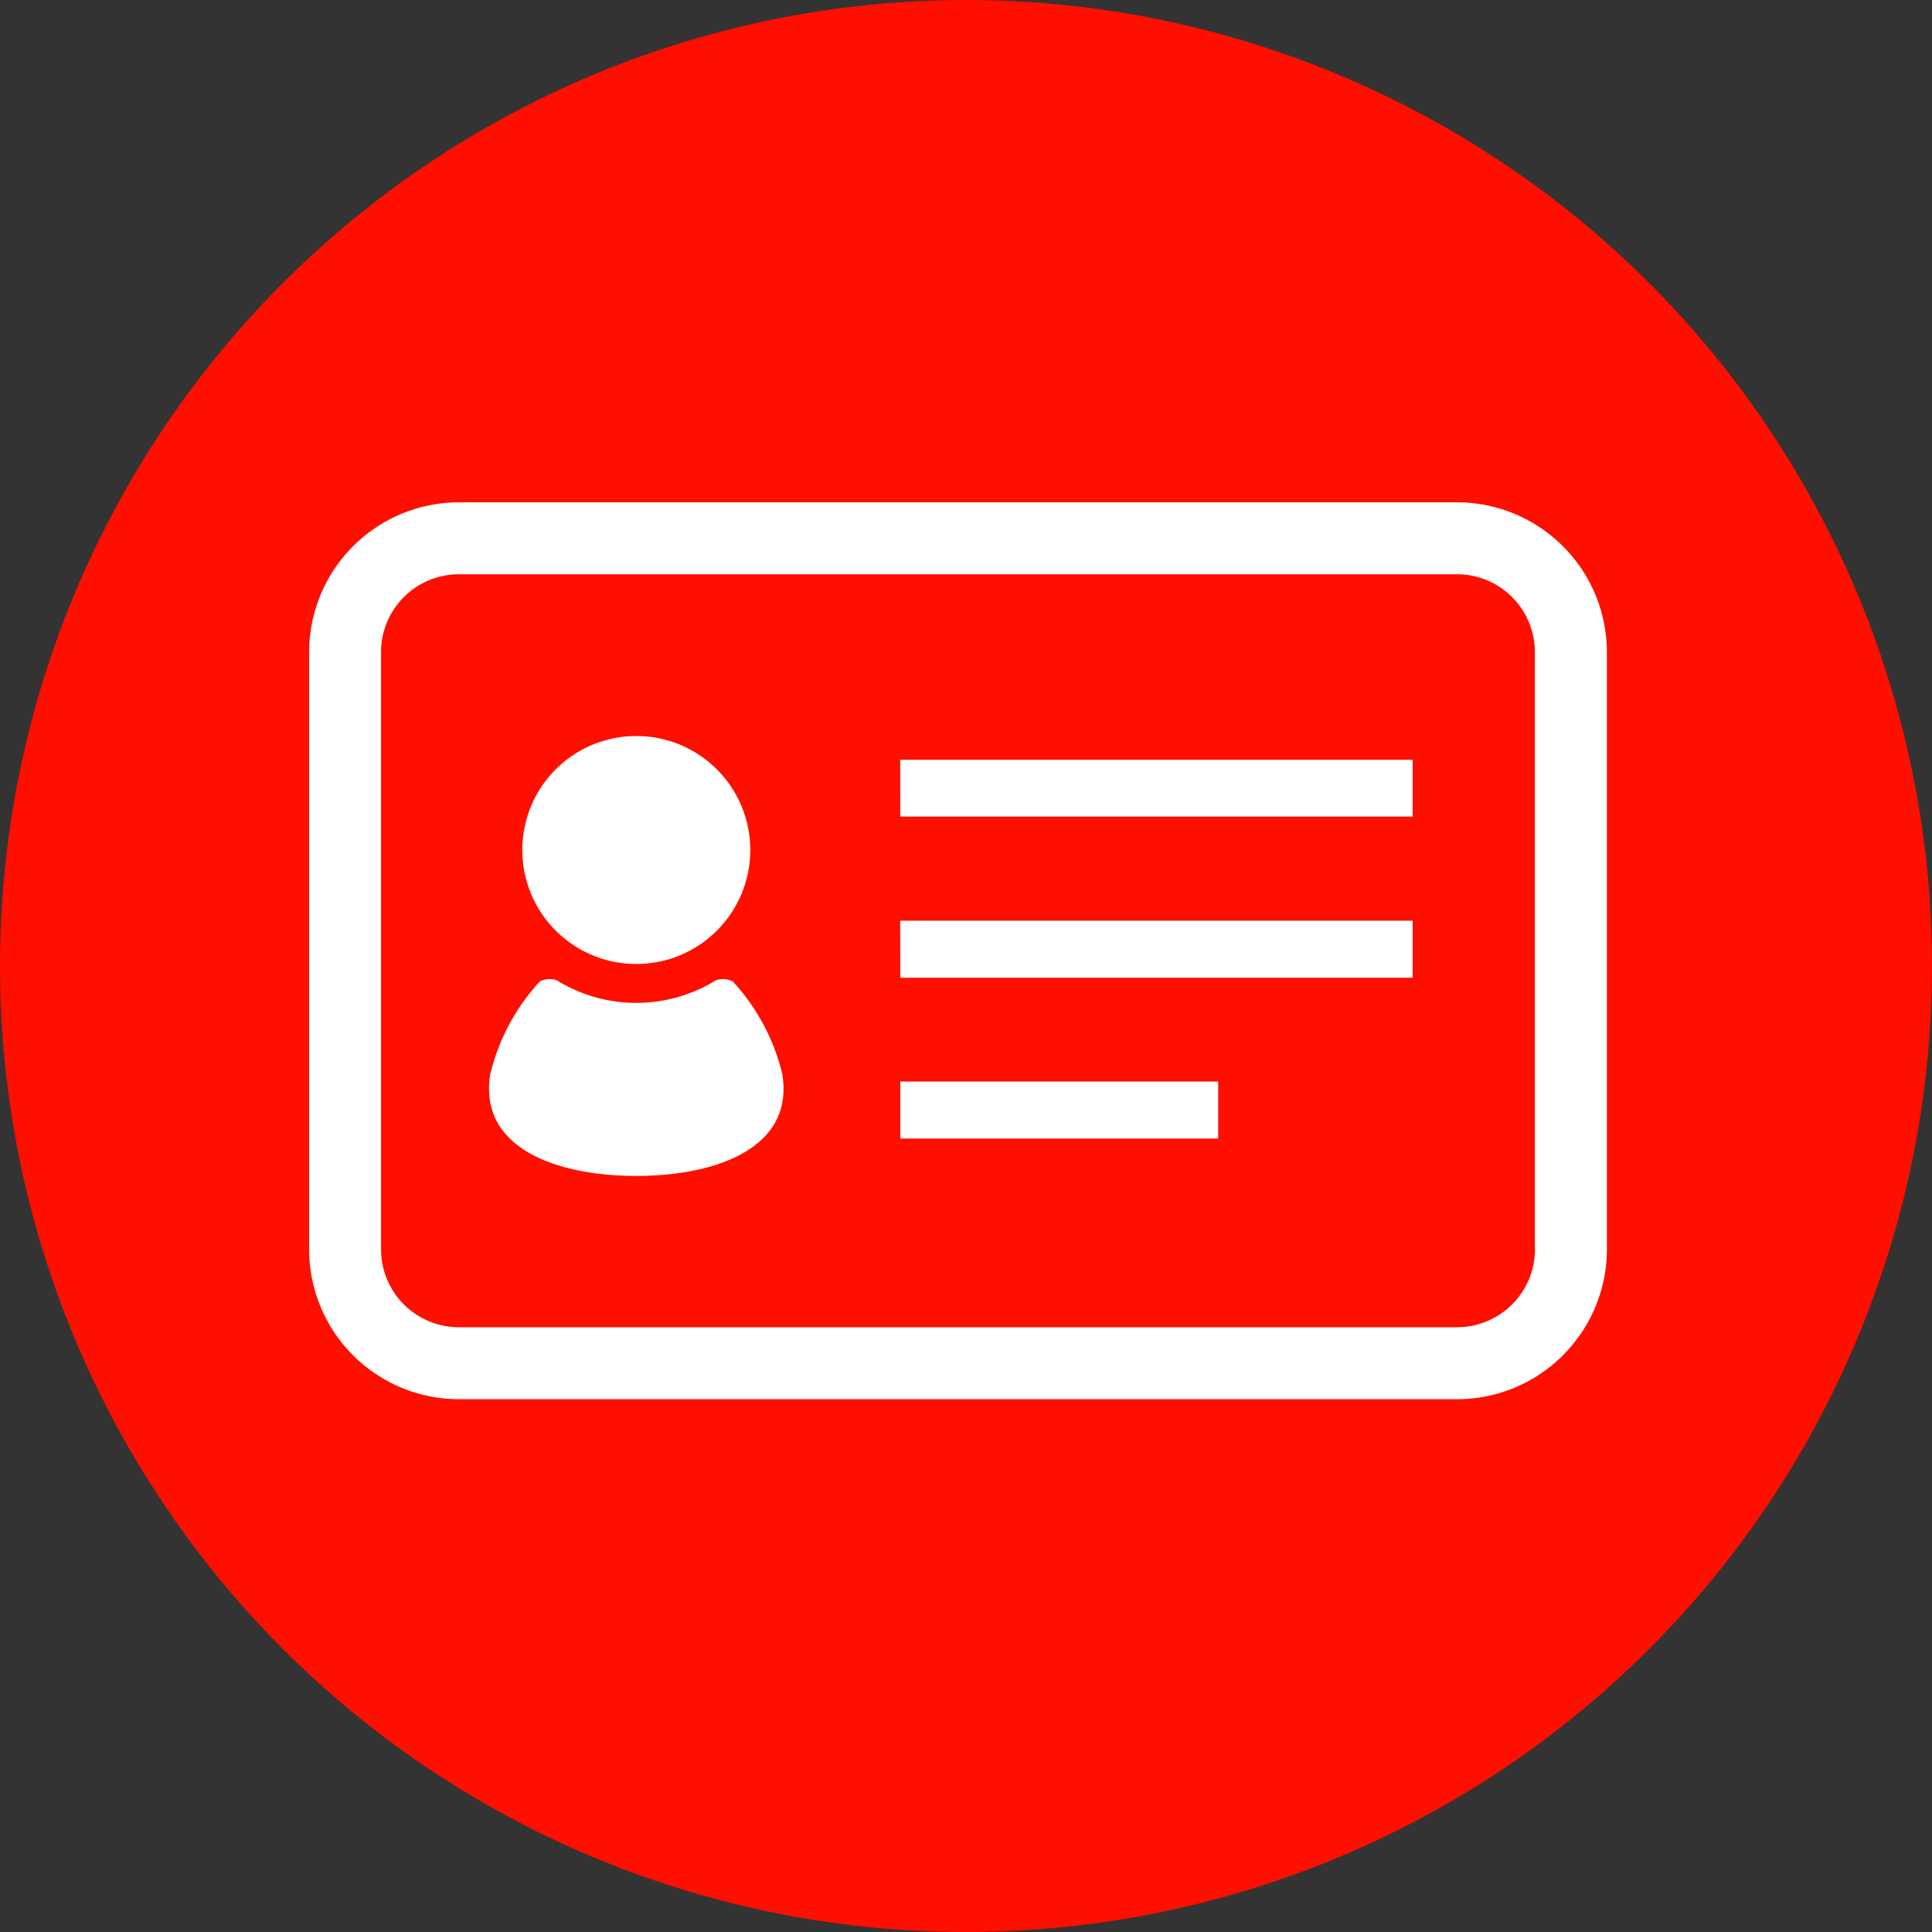
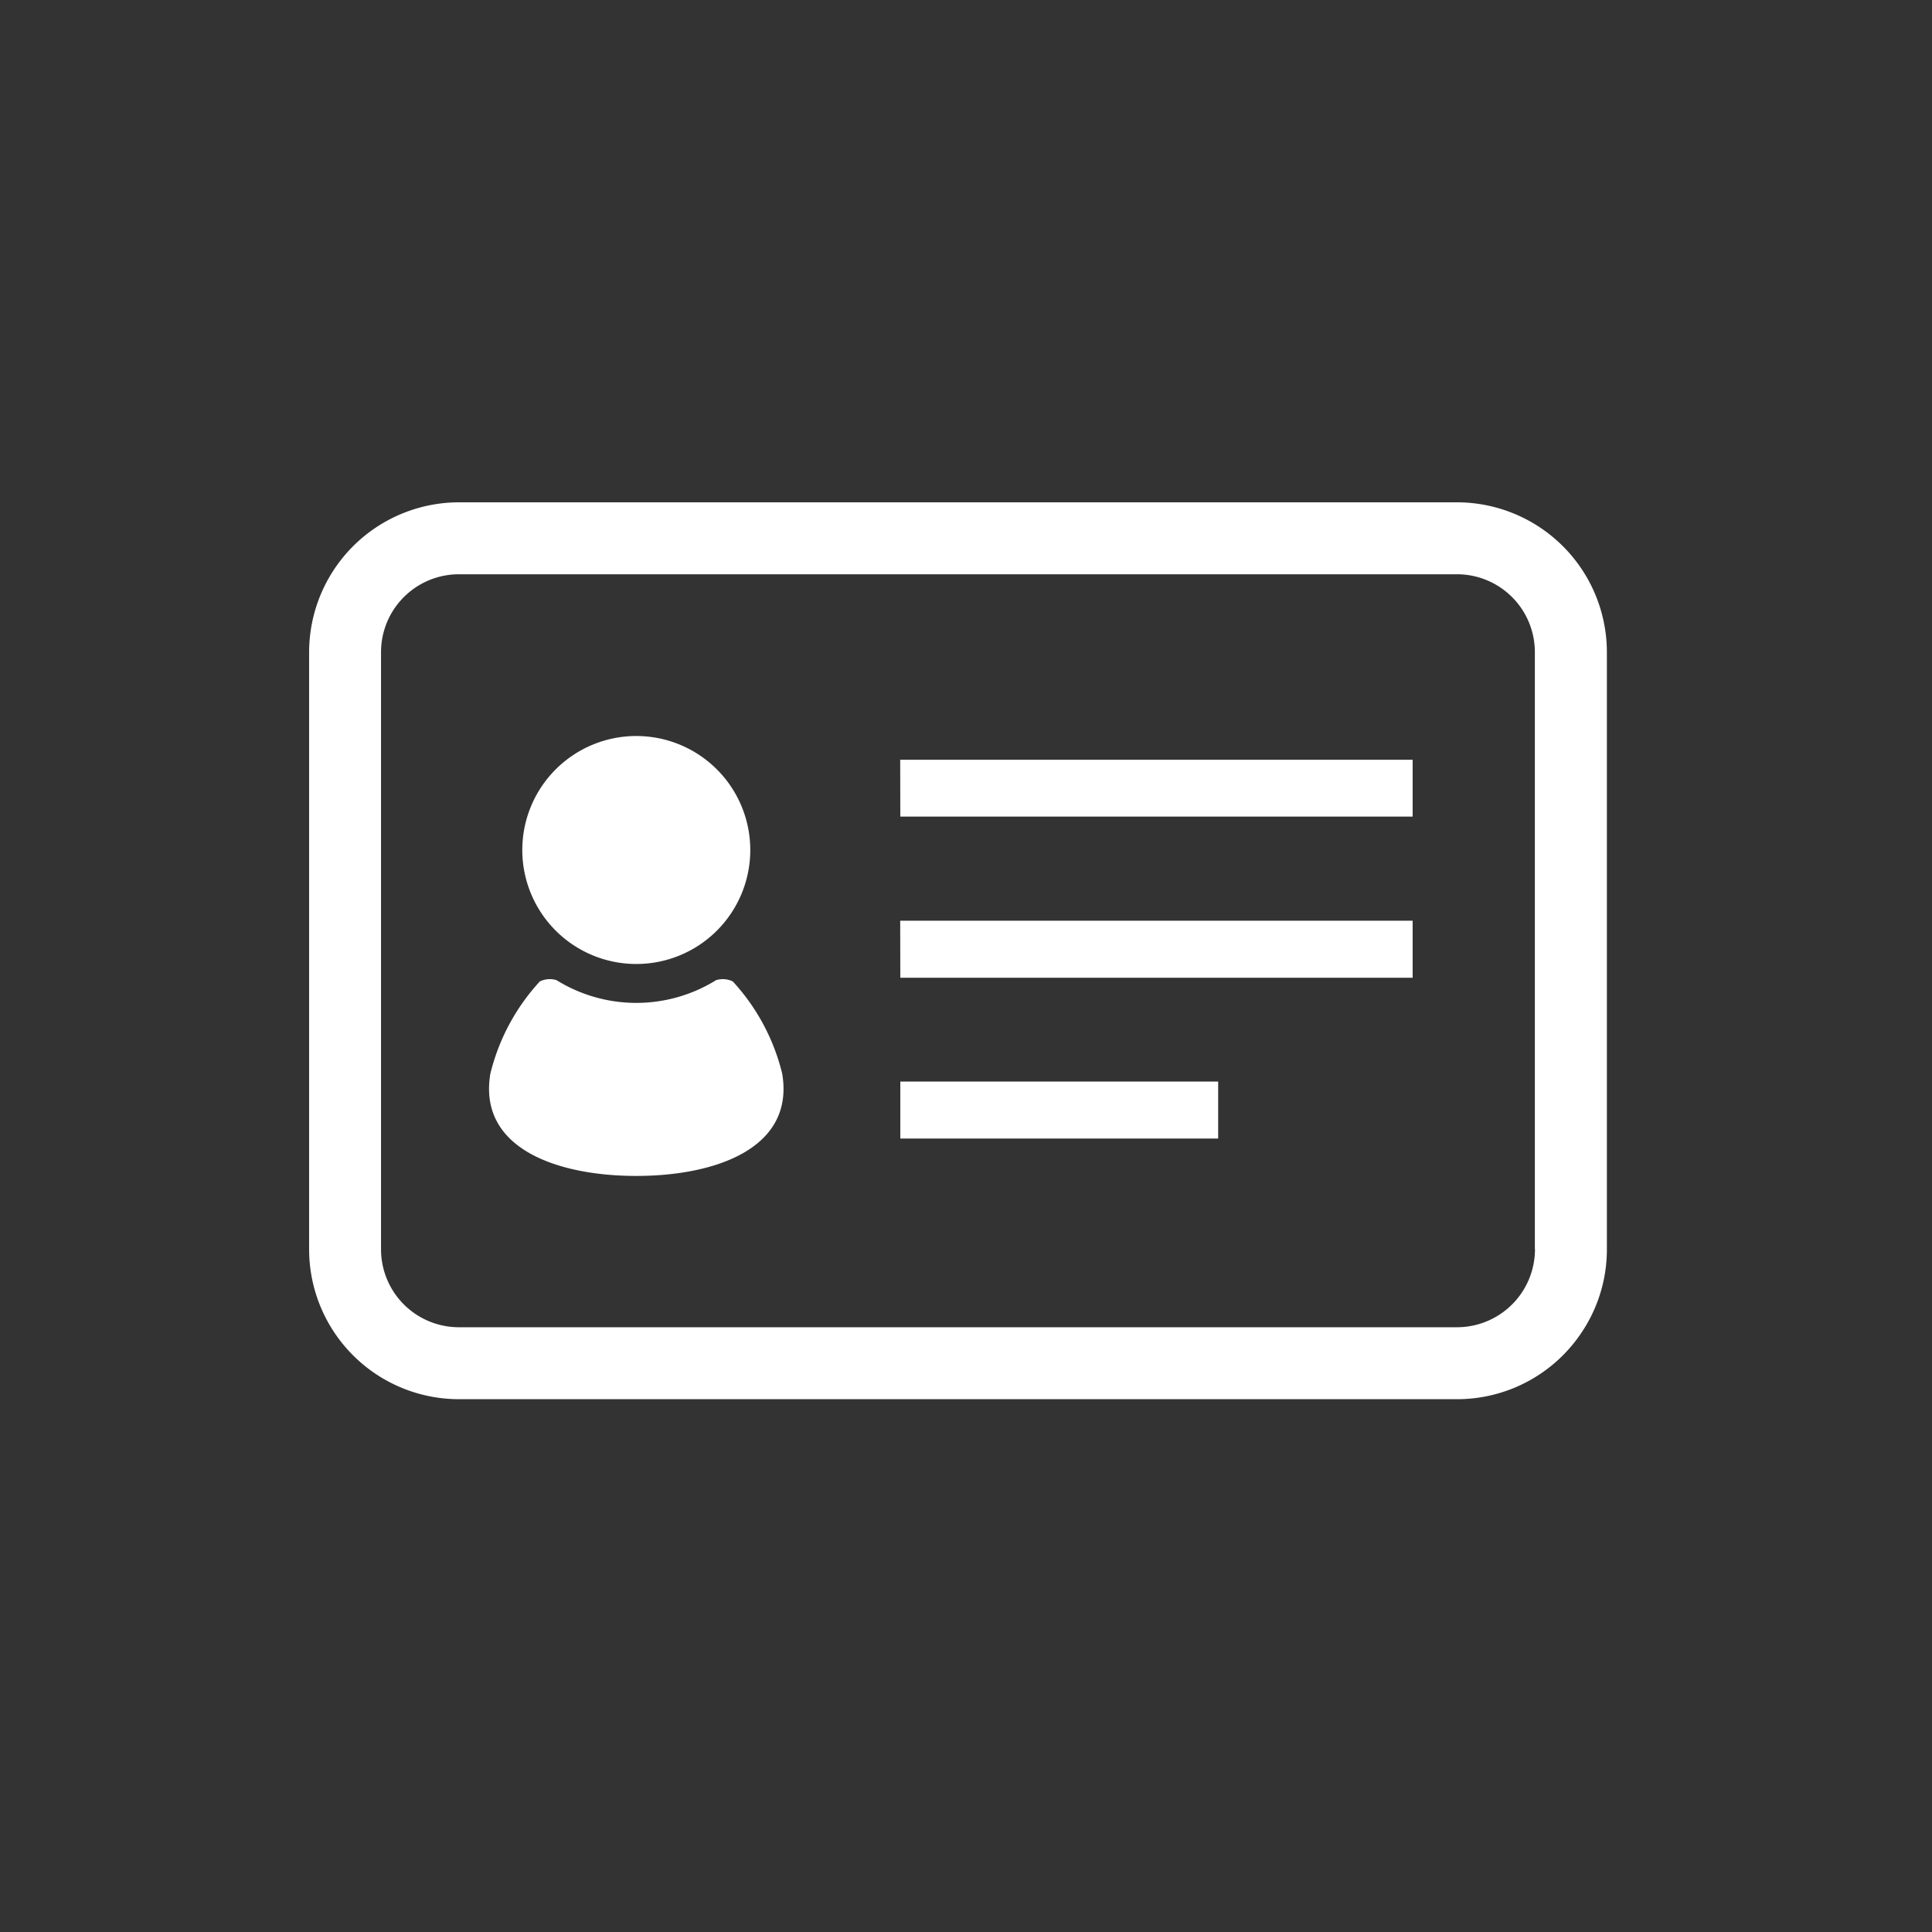
<svg xmlns="http://www.w3.org/2000/svg" width="50" height="50" viewBox="0 0 50 50">
  <rect x="0" y="0" width="50" height="50" fill="#333333" stroke="none" />
  <g id="グループ_345" data-name="グループ 345" transform="translate(7457 1412)">
-     <circle id="楕円形_72" data-name="楕円形 72" cx="25" cy="25" r="25" transform="translate(-7457 -1412)" fill="#ff0f00" />
    <path id="パス_9026" data-name="パス 9026" d="M33.145,22.427a3.871,3.871,0,0,1-3.219,1.712H4.105A3.879,3.879,0,0,1,.223,20.256V4.811A3.882,3.882,0,0,1,4.105.928H29.926a3.882,3.882,0,0,1,3.883,3.883V20.256A3.855,3.855,0,0,1,33.145,22.427Zm-1.2-2.171V4.811A2.015,2.015,0,0,0,29.926,2.79H4.105A2.016,2.016,0,0,0,2.084,4.811V20.256a2.016,2.016,0,0,0,2.021,2.021H29.926a2.019,2.019,0,0,0,2.022-2.021Zm-16.425-8.5H28.782v1.476H15.523Zm0-4.165H28.782V9.062H15.523ZM8.69,18.361c-2.026,0-4.1-.7-3.777-2.644a5.42,5.42,0,0,1,1.28-2.389.585.585,0,0,1,.434-.033,3.915,3.915,0,0,0,4.127,0,.586.586,0,0,1,.434.033,5.408,5.408,0,0,1,1.279,2.389C12.791,17.66,10.716,18.361,8.69,18.361Zm0-5.485a2.95,2.95,0,1,1,2.95-2.95A2.949,2.949,0,0,1,8.69,12.876Zm15.059,4.517H15.523V15.918h8.226Z" transform="translate(-7449.223 -1399.928)" fill="#fff" fill-rule="evenodd" />
  </g>
</svg>